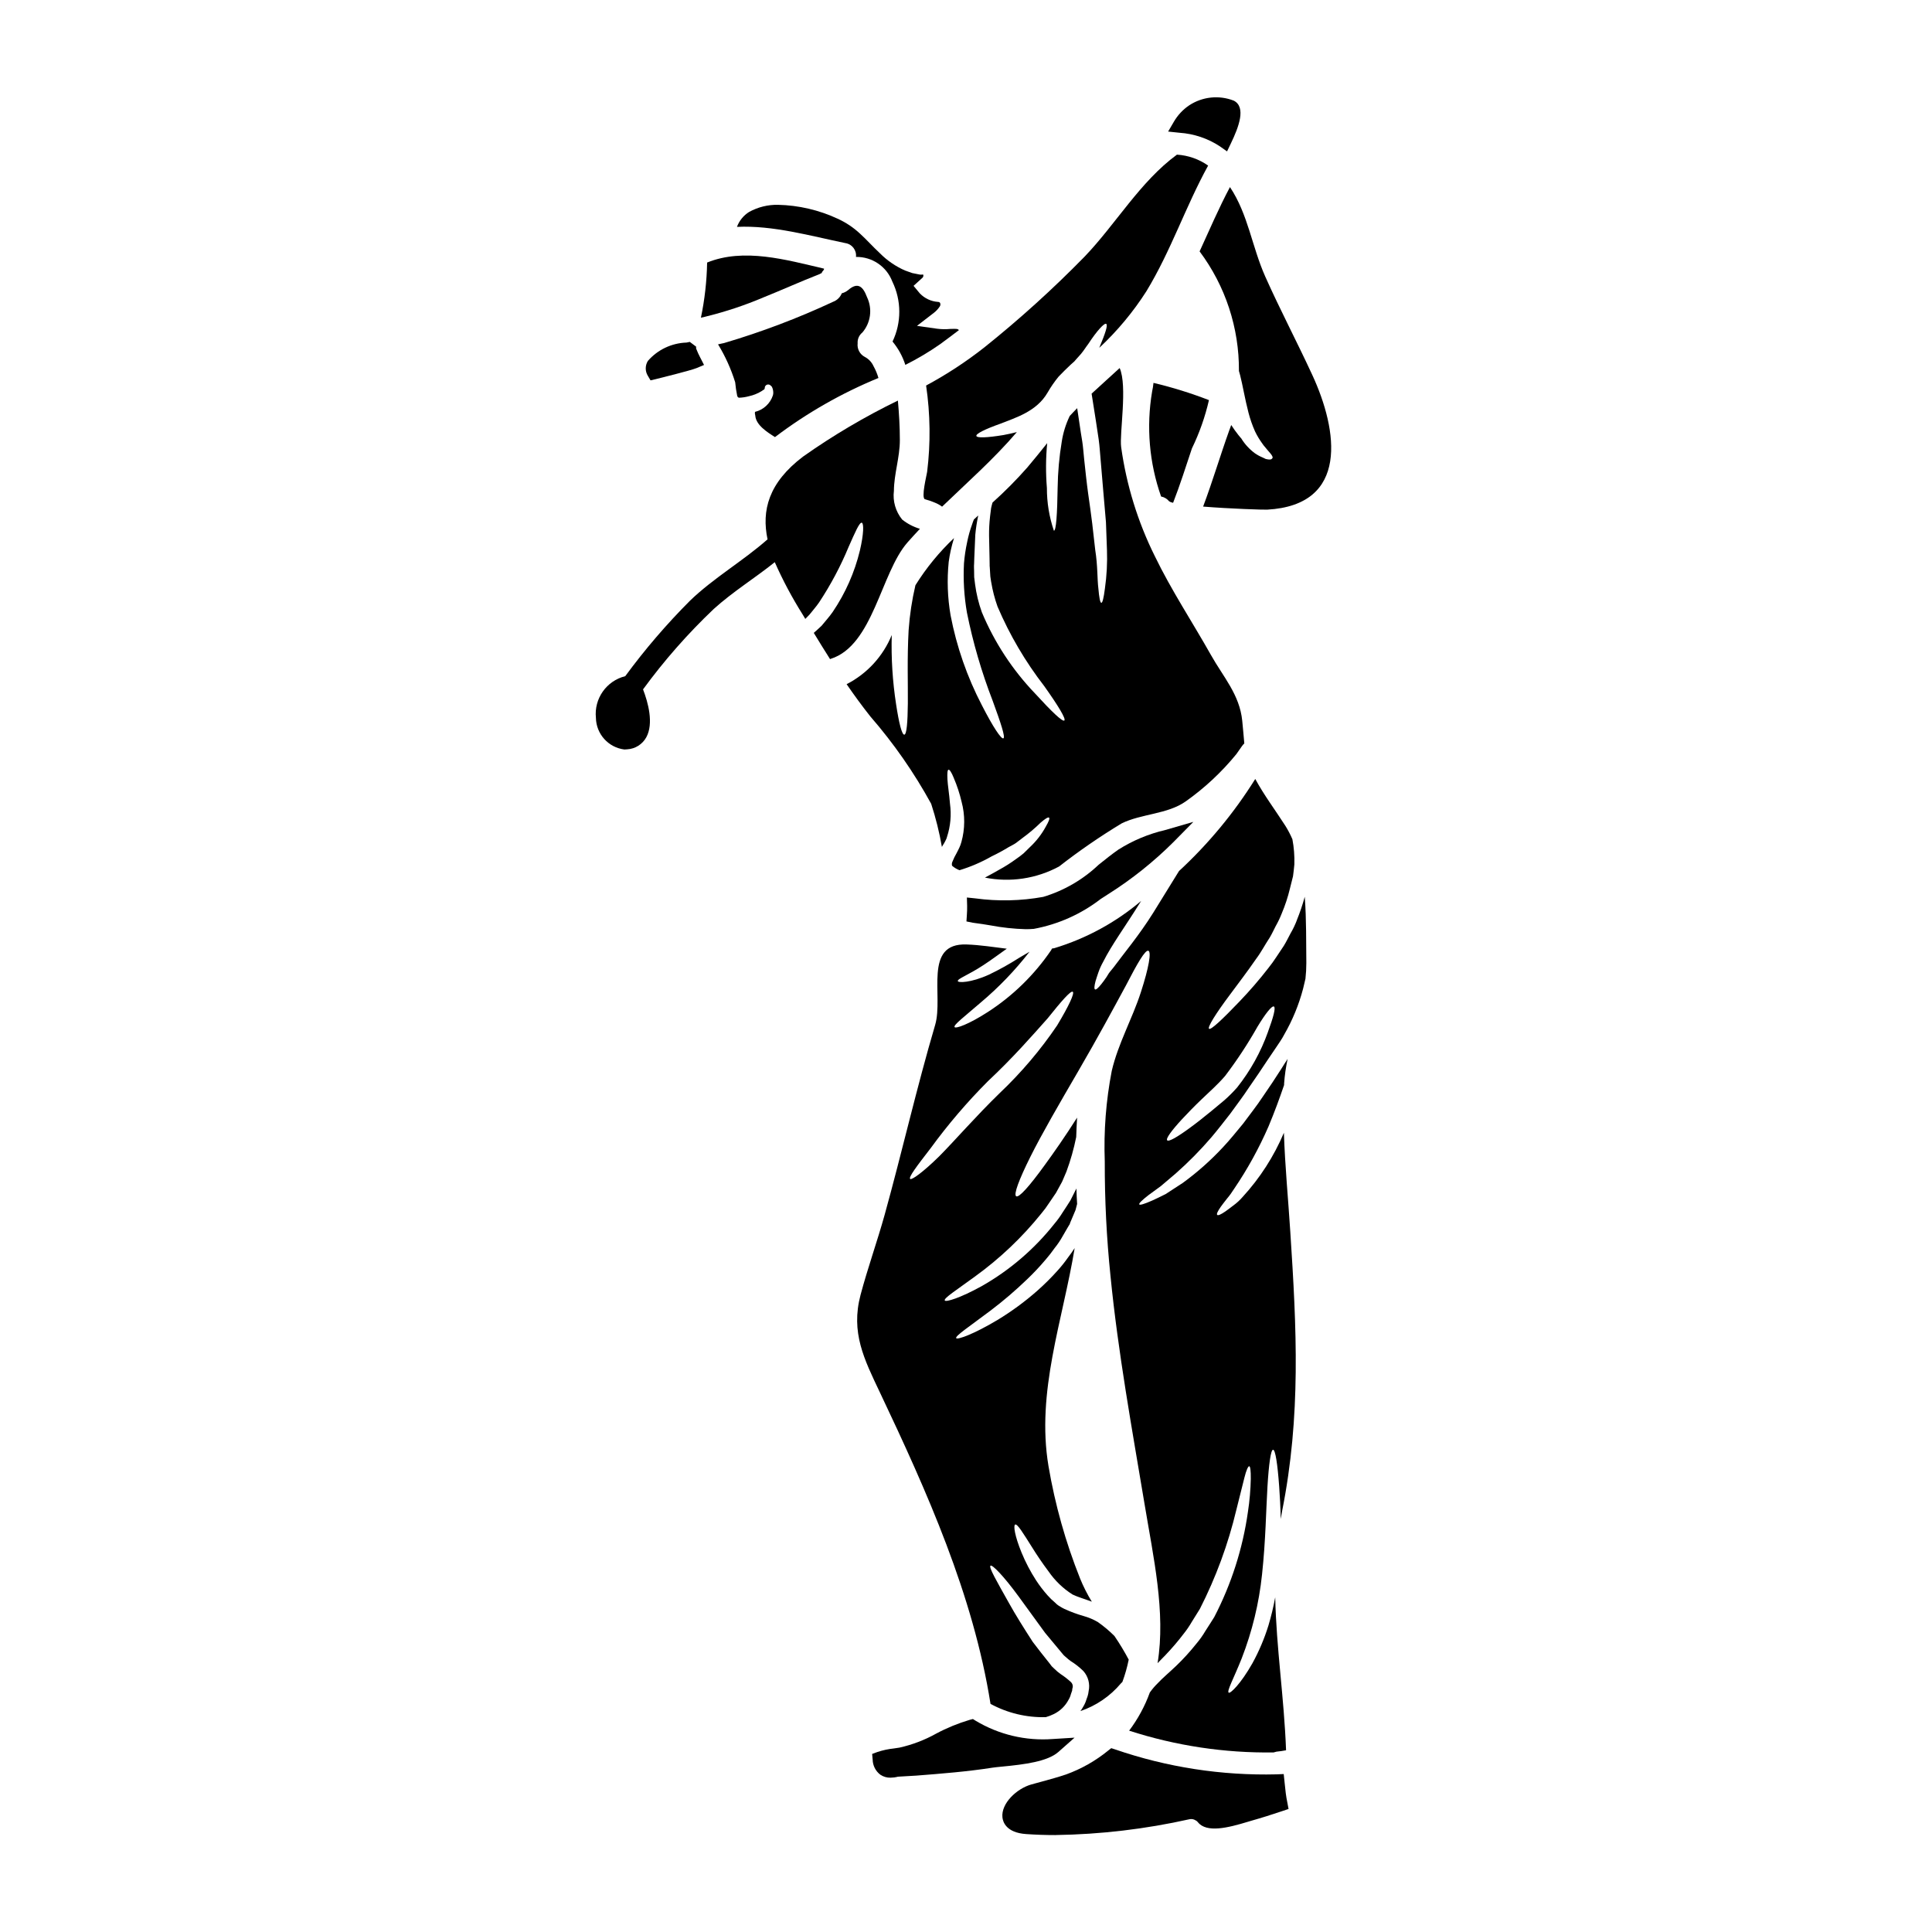
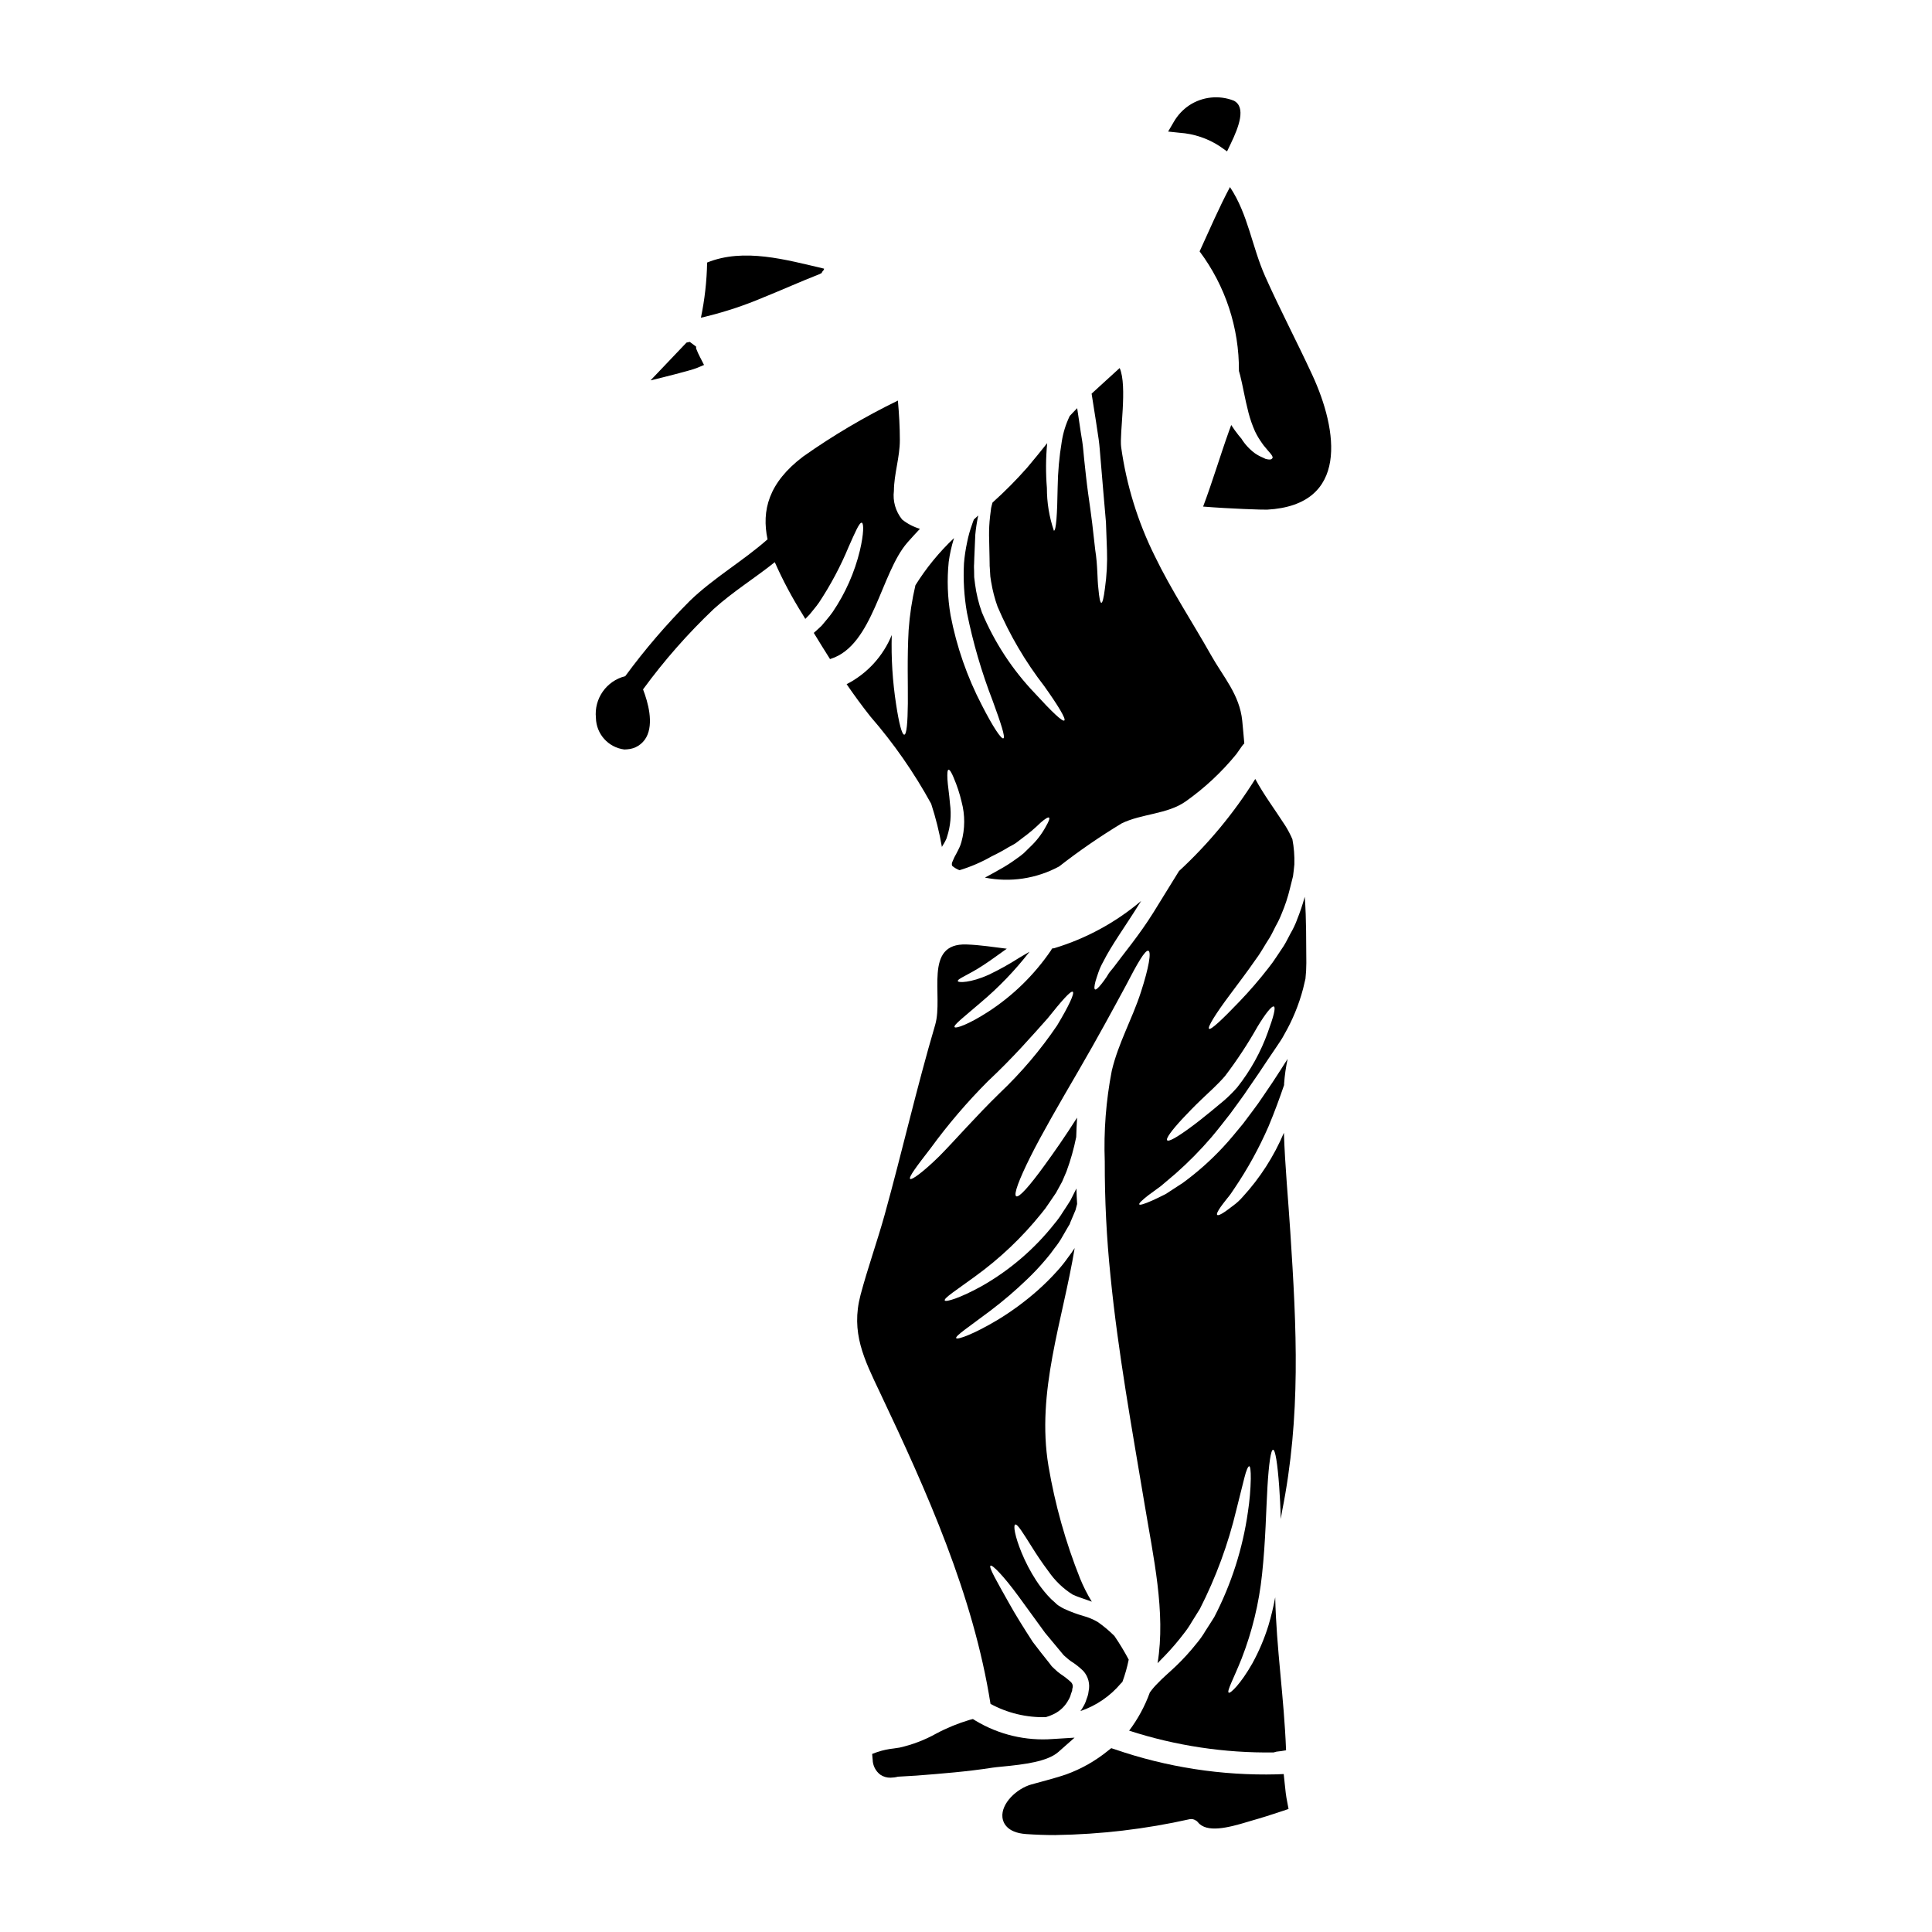
<svg xmlns="http://www.w3.org/2000/svg" fill="#000000" width="800px" height="800px" version="1.1" viewBox="144 144 512 512">
  <g>
-     <path d="m316.4 244.8 1.391-0.328c0.574-0.133 9.355-2.312 10.816-2.93l1.969-0.824-0.965-1.891-0.004 0.008c-0.426-0.805-0.801-1.633-1.129-2.481v-0.492l-1.676-1.258-0.867 0.18c-3.938 0.125-7.644 1.883-10.234 4.852-0.754 1.203-0.766 2.727-0.027 3.938z" />
+     <path d="m316.4 244.8 1.391-0.328c0.574-0.133 9.355-2.312 10.816-2.93l1.969-0.824-0.965-1.891-0.004 0.008c-0.426-0.805-0.801-1.633-1.129-2.481v-0.492l-1.676-1.258-0.867 0.18z" />
    <path d="m384.45 287.8c1.094-1.25 2.215-2.457 3.34-3.656-1.707-0.508-3.305-1.34-4.699-2.449-1.742-2.137-2.539-4.891-2.195-7.625 0.027-4.465 1.574-8.875 1.574-13.445 0-3.5-0.207-7-0.52-10.469-8.762 4.258-17.164 9.223-25.125 14.84-9.195 6.969-11.02 14.312-9.418 21.934-6.527 5.762-14.23 10.176-20.547 16.254v0.004c-6.219 6.227-11.953 12.914-17.164 20.004-4.981 1.238-8.293 5.945-7.773 11.047 0.082 4.285 3.297 7.856 7.547 8.383 0.254-0.004 0.508-0.016 0.762-0.047 2.121-0.125 4.027-1.332 5.047-3.195 2.012-3.691 0.453-9.262-0.867-12.691v0.004c5.59-7.648 11.859-14.777 18.73-21.301 5.062-4.586 10.883-8.168 16.18-12.41h0.004c2.121 4.793 4.59 9.422 7.379 13.855l0.707 1.18c0.363-0.367 0.727-0.73 1.094-1.121 0.836-1.07 1.773-2.09 2.586-3.289 3.066-4.644 5.684-9.566 7.812-14.703 1.75-3.938 2.875-6.582 3.5-6.371 0.523 0.184 0.523 2.898-0.523 7.363v-0.004c-1.402 5.801-3.836 11.297-7.18 16.238-0.914 1.336-2.012 2.508-2.977 3.707-0.676 0.652-1.387 1.277-2.062 1.883 1.41 2.32 2.848 4.648 4.305 6.941 0.078-0.023 0.133-0.051 0.211-0.074 11.211-3.555 13.246-22.742 20.273-30.785z" />
-     <path d="m344.08 253.15c0.004 0.148-0.004 0.297-0.027 0.441 0.047 0.184 0.082 0.367 0.105 0.551 0.184 2.508 3.148 4.383 5.223 5.691 8.422-6.383 17.637-11.648 27.414-15.664-0.316-1.094-0.754-2.152-1.309-3.148-0.473-1.043-1.277-1.898-2.293-2.43-1.324-0.684-2.086-2.121-1.91-3.602-0.078-1.105 0.391-2.18 1.254-2.871 2.231-2.606 2.711-6.281 1.23-9.371-1.098-2.953-2.508-4.023-4.988-1.883-0.492 0.414-1.074 0.707-1.699 0.863-0.414 1.039-1.246 1.855-2.297 2.246-9.344 4.363-19.008 8.02-28.898 10.938-0.523 0.129-1.047 0.234-1.594 0.34h-0.004c1.922 3.152 3.449 6.531 4.543 10.059 0.109 1.191 0.285 2.371 0.523 3.543 0.105 0.34 0.207 0.469 0.469 0.547 0.891-0.027 1.777-0.16 2.637-0.395 1.242-0.266 2.426-0.754 3.5-1.434 0.117-0.109 0.25-0.199 0.395-0.266 0.195-0.086 0.316-0.281 0.309-0.496-0.004-0.387 0.242-0.738 0.605-0.867 0.367-0.129 0.777-0.012 1.02 0.293 0.363 0.105 0.836 1.516 0.547 2.508-0.711 2.195-2.508 3.867-4.754 4.406z" />
    <path d="m346.3 222.82c4.91-1.969 9.766-4.176 14.988-6.215 0-0.078 0.496-0.156 0.52-0.367 0.027-0.289 0.523-0.574 0.551-0.887 0-0.051 0.023-0.105 0.023-0.156-10.078-2.363-21.254-5.562-30.988-1.617-0.09 4.914-0.641 9.809-1.645 14.617 0.574-0.102 0.914-0.207 1.438-0.34h-0.004c5.168-1.27 10.223-2.953 15.117-5.035z" />
-     <path d="m368.05 208.43c1.766 0.266 3 1.883 2.793 3.656 4.266-0.074 8.121 2.535 9.633 6.527 2.441 5.012 2.465 10.867 0.055 15.898 1.516 1.828 2.668 3.93 3.394 6.188 3.199-1.602 6.277-3.434 9.211-5.481 1.645-1.199 3.316-2.457 4.988-3.734v-0.004c-0.164-0.191-0.402-0.305-0.652-0.309-0.164-0.023-0.332-0.031-0.496-0.027-0.395 0.027-0.789 0.027-1.18 0.027h-0.004c-1.145 0.109-2.301 0.09-3.441-0.055l-5.344-0.762 4.438-3.422v0.004c0.613-0.473 1.145-1.035 1.574-1.676 0.188-0.246 0.242-0.562 0.156-0.859-0.051-0.285-0.367-0.395-0.625-0.395-1.816-0.133-3.516-0.93-4.777-2.242l-1.672-2.012 2.09-1.898c0.23-0.207 0.262-0.234 0.289-0.266l0.102-0.129c0.059-0.082 0.098-0.184 0.105-0.285 0.023-0.129 0.051-0.523-0.207-0.418h-0.004c-0.25 0.043-0.508 0.043-0.758 0l-1.969-0.395c-0.625-0.23-1.277-0.441-1.906-0.676-2.477-1.086-4.723-2.625-6.629-4.543-1.906-1.773-3.543-3.629-5.324-5.246h-0.004c-1.738-1.625-3.734-2.953-5.902-3.938-4.953-2.305-10.332-3.559-15.797-3.68-2.668-0.055-5.305 0.594-7.648 1.879-1.488 0.926-2.625 2.324-3.238 3.965 9.559-0.445 19.371 2.371 28.75 4.305z" />
-     <path d="m389.7 269.05c-0.129 0.914-1.645 6.918-0.574 7.258 0.906 0.238 1.797 0.547 2.66 0.914 0.668 0.266 1.301 0.621 1.879 1.047 6.691-6.449 13.68-12.594 19.816-19.762-1.277 0.34-2.484 0.57-3.578 0.789-4.309 0.707-7 0.812-7.156 0.234-0.156-0.574 2.297-1.801 6.344-3.234 3.938-1.574 9.637-3.211 12.531-8.266l0.004-0.004c0.855-1.488 1.836-2.902 2.926-4.231 1.098-1.121 2.141-2.191 3.184-3.148l0.789-0.703c0.133-0.055 0.422-0.473 0.629-0.68l1.305-1.461c0.812-0.969 1.309-1.832 1.934-2.637 2.32-3.543 4.309-5.691 4.777-5.324s-0.289 2.582-1.855 6.34c4.781-4.461 8.984-9.504 12.504-15.016 6.504-10.703 10.367-22.434 16.348-33.285-2.434-1.711-5.297-2.715-8.266-2.898-9.766 7.152-16.211 18.434-24.516 27.07l-0.004 0.004c-8.348 8.531-17.203 16.551-26.523 24.008-4.844 3.809-10.004 7.188-15.43 10.105 1.117 7.578 1.211 15.273 0.273 22.879z" />
-     <path d="m451.7 275.58c0.828 0.152 1.578 0.598 2.113 1.25 0.324 0.215 0.688 0.355 1.07 0.418 1.855-4.75 3.371-9.582 4.988-14.41 1.984-4.082 3.5-8.379 4.512-12.805-4.789-1.852-9.699-3.379-14.695-4.566-0.078 0.773-0.199 1.539-0.367 2.297-1.578 9.324-0.762 18.895 2.379 27.816z" />
    <path d="m467.28 182.78 1.898 1.344 1.008-2.094c2.109-4.383 4.106-9.637 0.789-11.352h-0.004c-3.902-1.531-8.305-1.07-11.809 1.23-1.664 1.117-3.051 2.598-4.059 4.328l-1.535 2.629 3.027 0.32c3.812 0.258 7.492 1.496 10.684 3.594z" />
    <path d="m390.77 357.01c1.219 3.738 2.172 7.562 2.844 11.438 0.078-0.156 0.18-0.34 0.262-0.469 0.23-0.344 0.438-0.703 0.625-1.07l0.316-0.652 0.156-0.496v-0.004c0.922-2.816 1.188-5.809 0.785-8.746-0.207-2.664-0.598-4.91-0.676-6.504s0-2.481 0.289-2.531c0.289-0.051 0.789 0.703 1.383 2.164l-0.004 0.004c0.883 2.059 1.582 4.191 2.09 6.371 0.93 3.477 0.91 7.137-0.051 10.602-0.105 0.289-0.129 0.441-0.266 0.836l-0.262 0.625c-0.156 0.418-0.496 0.969-0.73 1.465h0.004c-0.434 0.734-0.809 1.5-1.121 2.293-0.172 0.34-0.207 0.73-0.105 1.098 0.582 0.508 1.25 0.906 1.969 1.18 2.977-0.902 5.84-2.137 8.539-3.68 1.531-0.727 3.023-1.539 4.469-2.422 0.68-0.395 1.387-0.703 1.969-1.121s1.121-0.863 1.645-1.254v-0.004c1.73-1.25 3.359-2.629 4.883-4.125 1.18-1.02 1.969-1.516 2.219-1.332 0.25 0.184-0.051 1.02-0.863 2.402h0.004c-1.102 2.027-2.527 3.859-4.215 5.434-0.523 0.523-1.07 1.047-1.645 1.617-0.629 0.531-1.285 1.027-1.969 1.492-1.453 1.066-2.981 2.035-4.566 2.894-1.18 0.676-2.453 1.383-3.731 2.062h-0.004c6.699 1.34 13.652 0.293 19.66-2.949 5.297-4.133 10.832-7.941 16.578-11.418 5.246-2.586 12.137-2.406 16.969-5.824 5.031-3.555 9.555-7.781 13.445-12.555l1.465-2.09c0.188-0.262 0.398-0.508 0.625-0.734-0.18-1.969-0.34-3.992-0.547-6.004-0.703-6.945-5.039-11.617-8.305-17.441-4.879-8.66-10.543-17.23-14.855-26.164v0.004c-4.516-9.086-7.527-18.848-8.926-28.902-0.496-3.523 1.719-16.184-0.395-20.965-2.457 2.269-4.938 4.465-7.438 6.789 0.363 2.363 0.754 4.773 1.145 7.258 0.234 1.641 0.496 3.262 0.73 4.852 0.266 1.91 0.316 3.266 0.473 4.883 0.262 3.078 0.52 6.082 0.754 8.926 0.234 2.848 0.496 5.59 0.703 8.148 0.105 2.609 0.184 5.039 0.262 7.258l0.004 0.008c0.125 3.457-0.059 6.918-0.547 10.34-0.312 2.43-0.625 3.758-0.941 3.758-0.316 0-0.574-1.359-0.789-3.812-0.312-2.402-0.156-6.004-0.836-10.234-0.234-2.113-0.496-4.438-0.789-6.941-0.293-2.508-0.703-5.223-1.098-8.07-0.395-2.848-0.703-5.871-1.043-9.004-0.156-1.516-0.289-3.316-0.496-4.648-0.262-1.594-0.523-3.211-0.754-4.856-0.207-1.359-0.418-2.66-0.602-4.019-0.652 0.676-1.332 1.359-1.969 2.062l-0.078 0.152h0.004c-0.996 2.102-1.684 4.332-2.039 6.633-0.672 4.039-1.039 8.125-1.094 12.219-0.105 7.023-0.395 11.414-0.992 11.414-1.242-3.648-1.867-7.477-1.855-11.332-0.324-3.953-0.301-7.93 0.078-11.879-1.723 2.141-3.449 4.309-5.25 6.422v0.004c-2.894 3.285-5.981 6.398-9.242 9.32-0.129 0.496-0.312 1.098-0.367 1.438-0.078 0.73-0.18 1.488-0.289 2.297h0.004c-0.191 1.656-0.277 3.32-0.262 4.988 0.051 1.879 0.078 3.891 0.129 6.004 0.027 0.551 0.027 1.098 0.027 1.645v0.395s0.027 0.23 0.027 0.312l0.051 0.812c0.023 0.574 0.078 1.121 0.102 1.695 0.078 0.496 0.156 1.02 0.234 1.543l0.008-0.004c0.363 2.195 0.922 4.352 1.672 6.445 3.211 7.523 7.367 14.602 12.375 21.07 3.731 5.246 5.82 8.719 5.324 9.113s-3.371-2.363-7.754-7.156c-5.984-6.242-10.762-13.535-14.098-21.512-0.867-2.41-1.473-4.902-1.805-7.441-0.078-0.652-0.156-1.277-0.234-1.879 0-0.574 0-1.148-0.023-1.699l-0.027-0.836v-0.547l0.027-0.418c0-0.523 0.023-1.07 0.051-1.594 0.105-2.141 0.18-4.176 0.262-6.082l-0.004 0.004c0.156-1.742 0.422-3.469 0.789-5.172-0.363 0.34-0.754 0.703-1.148 1.047-0.152 0.418-0.34 0.789-0.469 1.277-0.57 1.555-1.012 3.152-1.332 4.773-0.398 1.844-0.68 3.711-0.832 5.59-0.23 4.367 0.035 8.746 0.785 13.055 1.602 7.961 3.883 15.77 6.812 23.344 2.168 5.922 3.422 9.711 2.848 9.969-0.574 0.262-2.754-3-5.691-8.746-3.91-7.5-6.707-15.531-8.301-23.836-0.809-4.68-0.977-9.445-0.5-14.172 0.281-2.078 0.738-4.129 1.355-6.133 0.012-0.062 0.027-0.125 0.055-0.184-3.93 3.715-7.371 7.918-10.23 12.504-0.918 3.914-1.52 7.898-1.801 11.906-0.418 7.477-0.156 14.387-0.207 19.426-0.051 5.039-0.316 8.227-0.941 8.266-0.625 0.039-1.41-3-2.168-8.016-0.941-6.082-1.328-12.234-1.156-18.387-2.305 5.633-6.543 10.254-11.961 13.027 2.012 2.926 4.102 5.793 6.32 8.59h0.004c6.168 7.106 11.562 14.852 16.082 23.105z" />
    <path d="m487.7 387.82c-0.465 1.227-1.031 2.41-1.695 3.543-0.602 1.121-1.148 2.269-1.801 3.316-1.387 2.008-2.609 4.07-4.019 5.793v0.004c-2.41 3.109-4.981 6.09-7.703 8.93-4.57 4.777-7.602 7.625-8.07 7.231s1.695-3.918 5.691-9.242c1.969-2.664 4.359-5.769 6.789-9.293 1.305-1.723 2.32-3.707 3.602-5.641 0.602-0.992 1.07-2.062 1.617-3.106h0.004c0.59-1.043 1.105-2.125 1.543-3.238 0.914-2.156 1.648-4.383 2.191-6.66 0.289-1.094 0.547-2.164 0.812-3.234 0.129-0.836 0.262-2.168 0.363-3.184l-0.004-0.004c0.066-2.223-0.105-4.445-0.52-6.629-0.531-1.227-1.148-2.41-1.855-3.543-2.715-4.231-5.668-8.148-7.988-12.43-5.617 8.996-12.414 17.207-20.207 24.402-2.012 3.238-4.309 6.969-6.789 10.992-3.758 6.031-8.016 11.07-10.57 14.562-0.367 0.441-0.703 0.863-1.02 1.25-0.316 0.391-0.547 0.863-0.789 1.227-0.523 0.789-0.996 1.41-1.414 1.934-0.836 1.043-1.41 1.539-1.668 1.41-0.262-0.129-0.207-0.914 0.129-2.191 0.18-0.625 0.445-1.387 0.73-2.246 0.344-1.004 0.781-1.973 1.305-2.898 2.219-4.441 5.902-9.445 9.586-15.379 0.152-0.262 0.312-0.496 0.469-0.73h-0.004c-6.731 5.695-14.559 9.953-23 12.508-0.207 0.051-0.414 0.082-0.625 0.105-0.078 0.156-0.156 0.289-0.234 0.445h-0.004c-4.441 6.523-10.145 12.094-16.777 16.375-5.094 3.285-8.512 4.465-8.801 3.992-0.363-0.547 2.637-2.789 6.918-6.5 4.781-4.019 9.121-8.535 12.949-13.473-0.965 0.547-1.93 1.121-2.848 1.672l0.004 0.004c-2.555 1.629-5.203 3.102-7.938 4.41-4.828 2.191-8.172 2.164-8.227 1.695-0.129-0.625 2.754-1.574 6.816-4.254 1.797-1.18 3.836-2.664 6.16-4.328-3.473-0.418-6.969-0.992-10.629-1.121-11.598-0.445-6.09 13.574-8.348 21.305-4.91 16.652-8.746 33.574-13.383 50.309-1.969 7.086-4.488 14.098-6.394 21.254-2.637 9.973 0.941 17.023 5.144 25.875 12.43 26.211 24.75 53.68 29.297 82.504h-0.004c4.488 2.438 9.539 3.652 14.648 3.523 0.727-0.207 1.434-0.477 2.113-0.812 1.684-0.812 3.066-2.148 3.934-3.809 0.285-0.469 0.496-0.98 0.625-1.516l0.316-0.887 0.051-0.523c0.246-0.602 0.102-1.293-0.367-1.746-0.844-0.781-1.75-1.488-2.715-2.117-0.566-0.398-1.102-0.844-1.594-1.332l-0.789-0.754-0.57-0.758c-1.574-1.969-3.082-3.859-4.469-5.715-2.481-3.836-4.648-7.312-6.266-10.234-3.312-5.902-5.457-9.582-4.91-9.945 0.473-0.312 3.449 2.688 7.477 8.199 1.969 2.715 4.359 5.981 6.969 9.582 1.41 1.699 2.875 3.449 4.383 5.273l0.574 0.68 0.551 0.496 0.012-0.004c0.41 0.387 0.844 0.742 1.301 1.07 1.199 0.746 2.312 1.621 3.32 2.609 1.309 1.453 1.832 3.445 1.41 5.356-0.043 0.441-0.129 0.879-0.262 1.305l-0.316 0.887c-0.191 0.66-0.473 1.293-0.832 1.883-0.223 0.418-0.477 0.816-0.762 1.199 4.168-1.414 7.871-3.941 10.707-7.309 0.156-0.184 0.289-0.289 0.418-0.422 0.707-1.922 1.266-3.898 1.672-5.906-1.141-2.156-2.406-4.25-3.785-6.266-1.359-1.363-2.836-2.602-4.414-3.707-1.172-0.68-2.426-1.211-3.734-1.574-1.762-0.5-3.481-1.137-5.144-1.906-0.414-0.199-0.816-0.422-1.199-0.676l-0.262-0.156-0.078-0.051-0.18-0.133v-0.004c-0.066-0.055-0.137-0.105-0.211-0.152l-0.523-0.496c-0.703-0.582-1.363-1.223-1.969-1.91-1.113-1.25-2.137-2.586-3.051-3.988-1.504-2.324-2.789-4.777-3.84-7.336-1.801-4.387-2.219-7.207-1.699-7.441 0.602-0.234 2.09 2.246 4.469 6.008 1.18 1.906 2.66 4.125 4.383 6.422v-0.004c1.684 2.441 3.84 4.519 6.344 6.109 1.387 0.676 3.211 1.18 5.117 1.906-1.199-1.961-2.238-4.012-3.106-6.137-3.84-9.613-6.648-19.609-8.379-29.816-3.289-19.68 3.781-38.539 6.941-57.754-0.547 0.84-1.148 1.699-1.773 2.508-0.812 1.16-1.691 2.266-2.637 3.32-1.723 1.938-3.562 3.769-5.504 5.484-3.273 2.883-6.793 5.465-10.52 7.727-6.371 3.809-10.707 5.324-10.965 4.828-0.316-0.574 3.473-3.055 9.215-7.387h-0.004c3.332-2.527 6.508-5.246 9.52-8.148 1.77-1.68 3.441-3.457 5.012-5.324 0.824-0.949 1.598-1.941 2.32-2.977 0.828-1.02 1.562-2.109 2.195-3.262l1.043-1.801 0.523-0.887 0.262-0.418c0-0.027 0.078-0.266 0.105-0.344 0.496-1.148 0.965-2.269 1.434-3.394 0.133-0.547 0.289-1.098 0.422-1.617-0.078-1.359-0.156-2.754-0.184-4.102l-0.078 0.156c-0.496 0.965-0.992 1.969-1.516 3.004-0.727 1.18-1.332 2.062-2.035 3.148l-0.004 0.004c-0.652 1.062-1.383 2.074-2.191 3.027-5.297 6.699-11.84 12.312-19.266 16.531-5.769 3.184-9.504 4.281-9.793 3.812-0.367-0.574 3.082-2.754 8.094-6.422h-0.004c6.547-4.742 12.43-10.336 17.496-16.633 0.75-0.887 1.438-1.816 2.062-2.793 0.598-0.914 1.227-1.801 1.828-2.691 0.547-0.992 1.098-1.969 1.617-2.949 0.395-0.914 0.789-1.828 1.148-2.688 1.098-2.977 1.961-6.031 2.586-9.141 0.051-1.695 0.129-3.422 0.234-5.144-3.148 4.965-6.164 9.27-8.66 12.691-3.938 5.434-6.734 8.59-7.477 8.148-0.742-0.441 0.73-4.387 3.734-10.418s7.648-14.047 12.742-22.793 9.422-16.785 12.594-22.637c3.027-5.871 5.117-9.5 5.953-9.215 0.836 0.289 0.133 4.465-1.969 10.938-2.32 7.18-6.008 13.551-7.731 20.887-1.527 7.906-2.152 15.965-1.852 24.012-0.027 10.133 0.477 20.258 1.516 30.34 2.012 20.336 5.691 40.465 9.055 60.613 2.269 13.734 5.641 28.512 3.422 42.008 0.68-0.703 1.387-1.41 2.113-2.164h-0.004c1.695-1.773 3.293-3.637 4.777-5.59 0.812-1.012 1.547-2.086 2.195-3.211 0.676-1.121 1.383-2.242 2.113-3.394h0.004c4.266-8.363 7.523-17.207 9.695-26.344 0.891-3.543 1.617-6.422 2.113-8.434 0.496-2.012 0.992-3.055 1.277-3.055 0.289 0 0.445 1.227 0.418 3.289l0.004 0.004c-0.059 2.945-0.312 5.883-0.758 8.797-1.375 9.73-4.394 19.16-8.926 27.887-0.758 1.25-1.574 2.453-2.328 3.652-0.707 1.207-1.52 2.352-2.426 3.418-1.645 2.066-3.422 4.023-5.328 5.852-1.746 1.672-3.602 3.211-4.961 4.676h0.004c-0.699 0.68-1.336 1.422-1.906 2.215-0.051 0.059-0.094 0.121-0.133 0.184-1.312 3.625-3.16 7.027-5.481 10.105 12.367 4.004 25.305 5.953 38.297 5.769 0.25-0.086 0.504-0.156 0.762-0.207 0.863-0.078 1.695-0.207 2.531-0.367-0.52-13.918-2.586-27.074-2.875-40.539v-0.004c-0.461 2.523-1.062 5.023-1.797 7.481-1.078 3.477-2.5 6.836-4.254 10.023-3.109 5.484-5.824 8.043-6.266 7.781-0.602-0.344 1.305-3.734 3.445-9.113l-0.004 0.004c2.777-7.133 4.586-14.605 5.383-22.219 0.965-8.953 1.07-17.258 1.438-23.289 0.367-6.031 0.887-9.766 1.488-9.766s1.18 3.707 1.617 9.738c0.18 2.484 0.34 5.402 0.418 8.617 0.129-0.676 0.207-1.332 0.34-2.008 5.066-25.352 3.863-48.461 2.191-74.07-0.547-8.617-1.41-17.465-1.695-26.266l-0.004-0.004c-2.641 6.242-6.332 11.98-10.91 16.973-0.75 0.871-1.602 1.652-2.535 2.324-0.789 0.625-1.488 1.121-2.062 1.539-1.18 0.812-1.934 1.148-2.164 0.918-0.23-0.23 0.129-0.969 0.938-2.141 0.418-0.574 0.941-1.277 1.574-2.062l-0.004-0.004c0.723-0.848 1.379-1.75 1.969-2.691 3.547-5.223 6.602-10.766 9.125-16.555 1.617-3.859 2.977-7.598 4.125-10.965v-0.363c0.156-2.203 0.469-4.394 0.938-6.555-0.574 0.859-1.121 1.746-1.695 2.66-1.539 2.402-3.148 4.856-4.879 7.336-1.645 2.508-3.543 4.856-5.223 7.156-1.828 2.215-3.578 4.383-5.375 6.297l-0.008 0.004c-3.219 3.457-6.758 6.602-10.574 9.387-1.695 1.094-3.234 2.086-4.57 2.977-1.383 0.727-2.637 1.277-3.629 1.746-2.035 0.891-3.211 1.254-3.367 0.992-0.152-0.266 0.727-1.121 2.481-2.481l3.234-2.363c1.18-0.992 2.484-2.086 3.938-3.34 3.367-2.969 6.523-6.172 9.449-9.578 1.645-1.934 3.262-4.047 4.988-6.238 1.617-2.269 3.398-4.547 5.016-7.027 1.695-2.43 3.34-4.852 4.879-7.203 0.789-1.148 1.574-2.297 2.32-3.422 0.746-1.121 1.543-2.246 2.09-3.316 2.207-3.824 3.898-7.926 5.023-12.195 0.23-0.941 0.441-1.801 0.625-2.637 0.156-1.387 0.234-2.781 0.234-4.176-0.078-5.273 0.051-11.461-0.422-17.547-0.566 2.094-1.262 4.152-2.082 6.164zm-63.547 27.922c-4.406 6.512-9.512 12.527-15.219 17.938-6.481 6.305-11.695 12.371-16.023 16.746-4.281 4.203-7.309 6.371-7.703 6.008-0.496-0.445 1.777-3.422 5.406-8.121 4.602-6.309 9.68-12.25 15.195-17.777 6.691-6.266 11.855-12.203 15.824-16.656 3.652-4.57 6.109-7.391 6.656-7.051 0.543 0.344-1.004 3.707-4.137 8.914zm55.871 1.719h0.004c-1.898 5.328-4.66 10.301-8.176 14.73-1.059 1.203-2.191 2.336-3.394 3.394-1.148 0.965-2.242 1.883-3.312 2.754-2.117 1.746-4.074 3.289-5.769 4.519-3.371 2.481-5.641 3.781-6.059 3.34-0.418-0.441 1.148-2.586 3.969-5.641 1.438-1.539 3.148-3.316 5.144-5.223l3.148-2.977c0.887-0.836 2.164-2.141 3.082-3.211 3.152-4.152 6.023-8.512 8.586-13.051 2.164-3.578 3.836-5.641 4.359-5.352 0.527 0.285-0.137 2.793-1.578 6.703z" />
-     <path d="m400.12 388.19 1.676 0.344v-0.004c0.188 0.039 0.379 0.066 0.57 0.082 1.359 0.168 2.754 0.395 4.125 0.625 3.078 0.586 6.199 0.922 9.328 1.008 0.715 0 1.438-0.023 2.152-0.086 6.449-1.195 12.52-3.902 17.715-7.91l2.086-1.348v0.004c6.207-3.93 11.965-8.527 17.168-13.711l5.316-5.391-7.43 2.156c-4.406 1.023-8.609 2.777-12.434 5.188-1.773 1.242-3.508 2.633-5.258 4.035-4.16 3.945-9.184 6.856-14.676 8.504-5.938 1.074-12.004 1.207-17.984 0.395l-2.238-0.234 0.066 2.25c0.027 0.789-0.027 1.602-0.074 2.402z" />
    <path d="m484.46 616.65-0.262-2.508-1.852 0.078h0.004c-14.566 0.367-29.086-1.871-42.863-6.617l-0.992-0.32-0.824 0.637 0.004 0.004c-3.336 2.719-7.102 4.856-11.145 6.32-2.094 0.707-4.195 1.281-6.297 1.859l-2.891 0.789c-3.938 1.102-8.062 5.059-7.688 8.711 0.121 1.215 0.984 4.082 6.297 4.445 2.535 0.176 5.117 0.266 7.777 0.266l0.004-0.008c11.949-0.176 23.852-1.582 35.516-4.195 0.543-0.113 1.109-0.012 1.574 0.289 0.25 0.109 0.465 0.281 0.629 0.5 2.297 2.91 8.039 1.477 13.219-0.102l0.887-0.266c2.801-0.789 5.555-1.664 8.301-2.59l1.621-0.547-0.316-1.68c-0.352-1.652-0.539-3.359-0.703-5.066z" />
    <path d="m428.77 604.5-5.754 0.355c-7.16 0.547-14.312-1.148-20.465-4.844l-0.719-0.453-0.828 0.211c-3.09 0.918-6.078 2.144-8.918 3.66-3.039 1.695-6.305 2.941-9.699 3.703-0.488 0.086-0.996 0.156-1.512 0.227-1.473 0.156-2.926 0.465-4.332 0.93l-1.414 0.523 0.133 1.504h0.004c0.027 1.574 0.777 3.051 2.035 4 0.797 0.539 1.738 0.812 2.699 0.789 0.664-0.008 1.324-0.094 1.969-0.266l4.856-0.285c6.66-0.52 13.543-1.059 20.23-2.109 0.594-0.094 1.496-0.176 2.578-0.285 5.902-0.566 11.941-1.332 14.832-3.859z" />
    <path d="m491.78 243.39c-4.047-8.773-8.539-17.281-12.48-26.109-3.543-7.961-4.519-16.449-9.348-23.707-2.949 5.562-5.43 11.332-8.043 17.047v0.004c6.84 9.145 10.5 20.277 10.422 31.695 0.102 0.34 0.207 0.703 0.316 1.121 0.676 2.609 1.25 6.215 2.215 9.922v0.004c0.441 1.688 1.016 3.34 1.723 4.938 0.289 0.602 0.602 1.18 0.914 1.699s0.625 0.965 0.914 1.383c0.156 0.234 0.289 0.418 0.445 0.625 1.387 1.773 2.637 2.793 2.363 3.398h-0.004c-0.039 0.062-0.094 0.117-0.156 0.152-0.156 0.266-0.703 0.289-1.594 0.078l-0.004 0.004c-0.285-0.117-0.562-0.246-0.832-0.395-0.727-0.301-1.418-0.676-2.062-1.121-1.426-1.055-2.641-2.363-3.578-3.867v-0.027c-0.262-0.289-0.496-0.547-0.754-0.887h-0.004c-0.688-0.863-1.332-1.758-1.93-2.688-0.016 0-0.027-0.012-0.023-0.027-0.156 0.496-0.344 0.965-0.523 1.438-2.402 6.691-4.414 13.523-6.918 20.18 7.156 0.574 16.031 0.863 16.973 0.812 21.809-1.207 18.73-21.051 11.969-35.672z" />
  </g>
</svg>